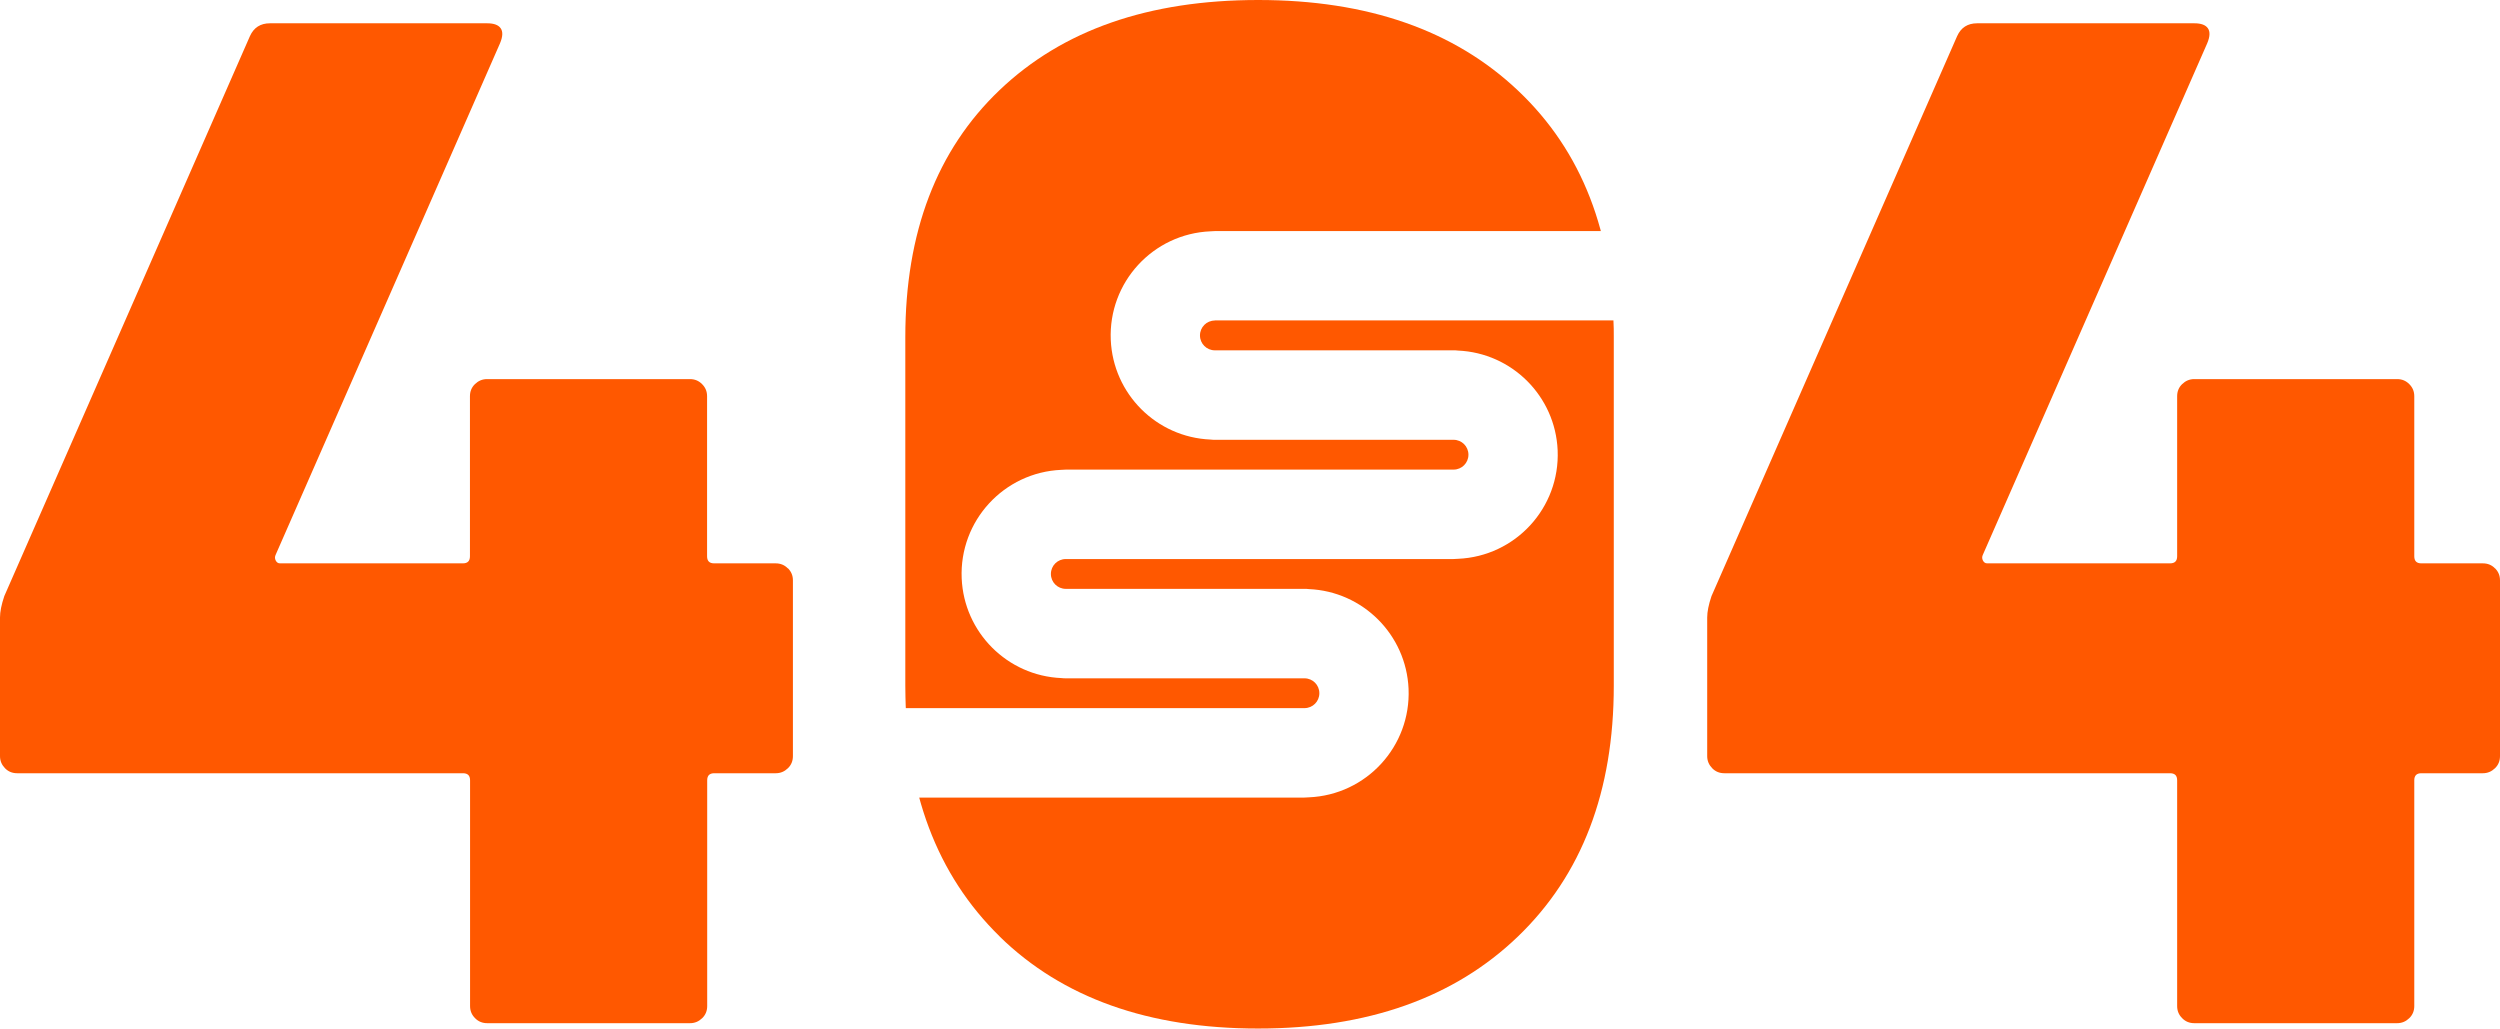
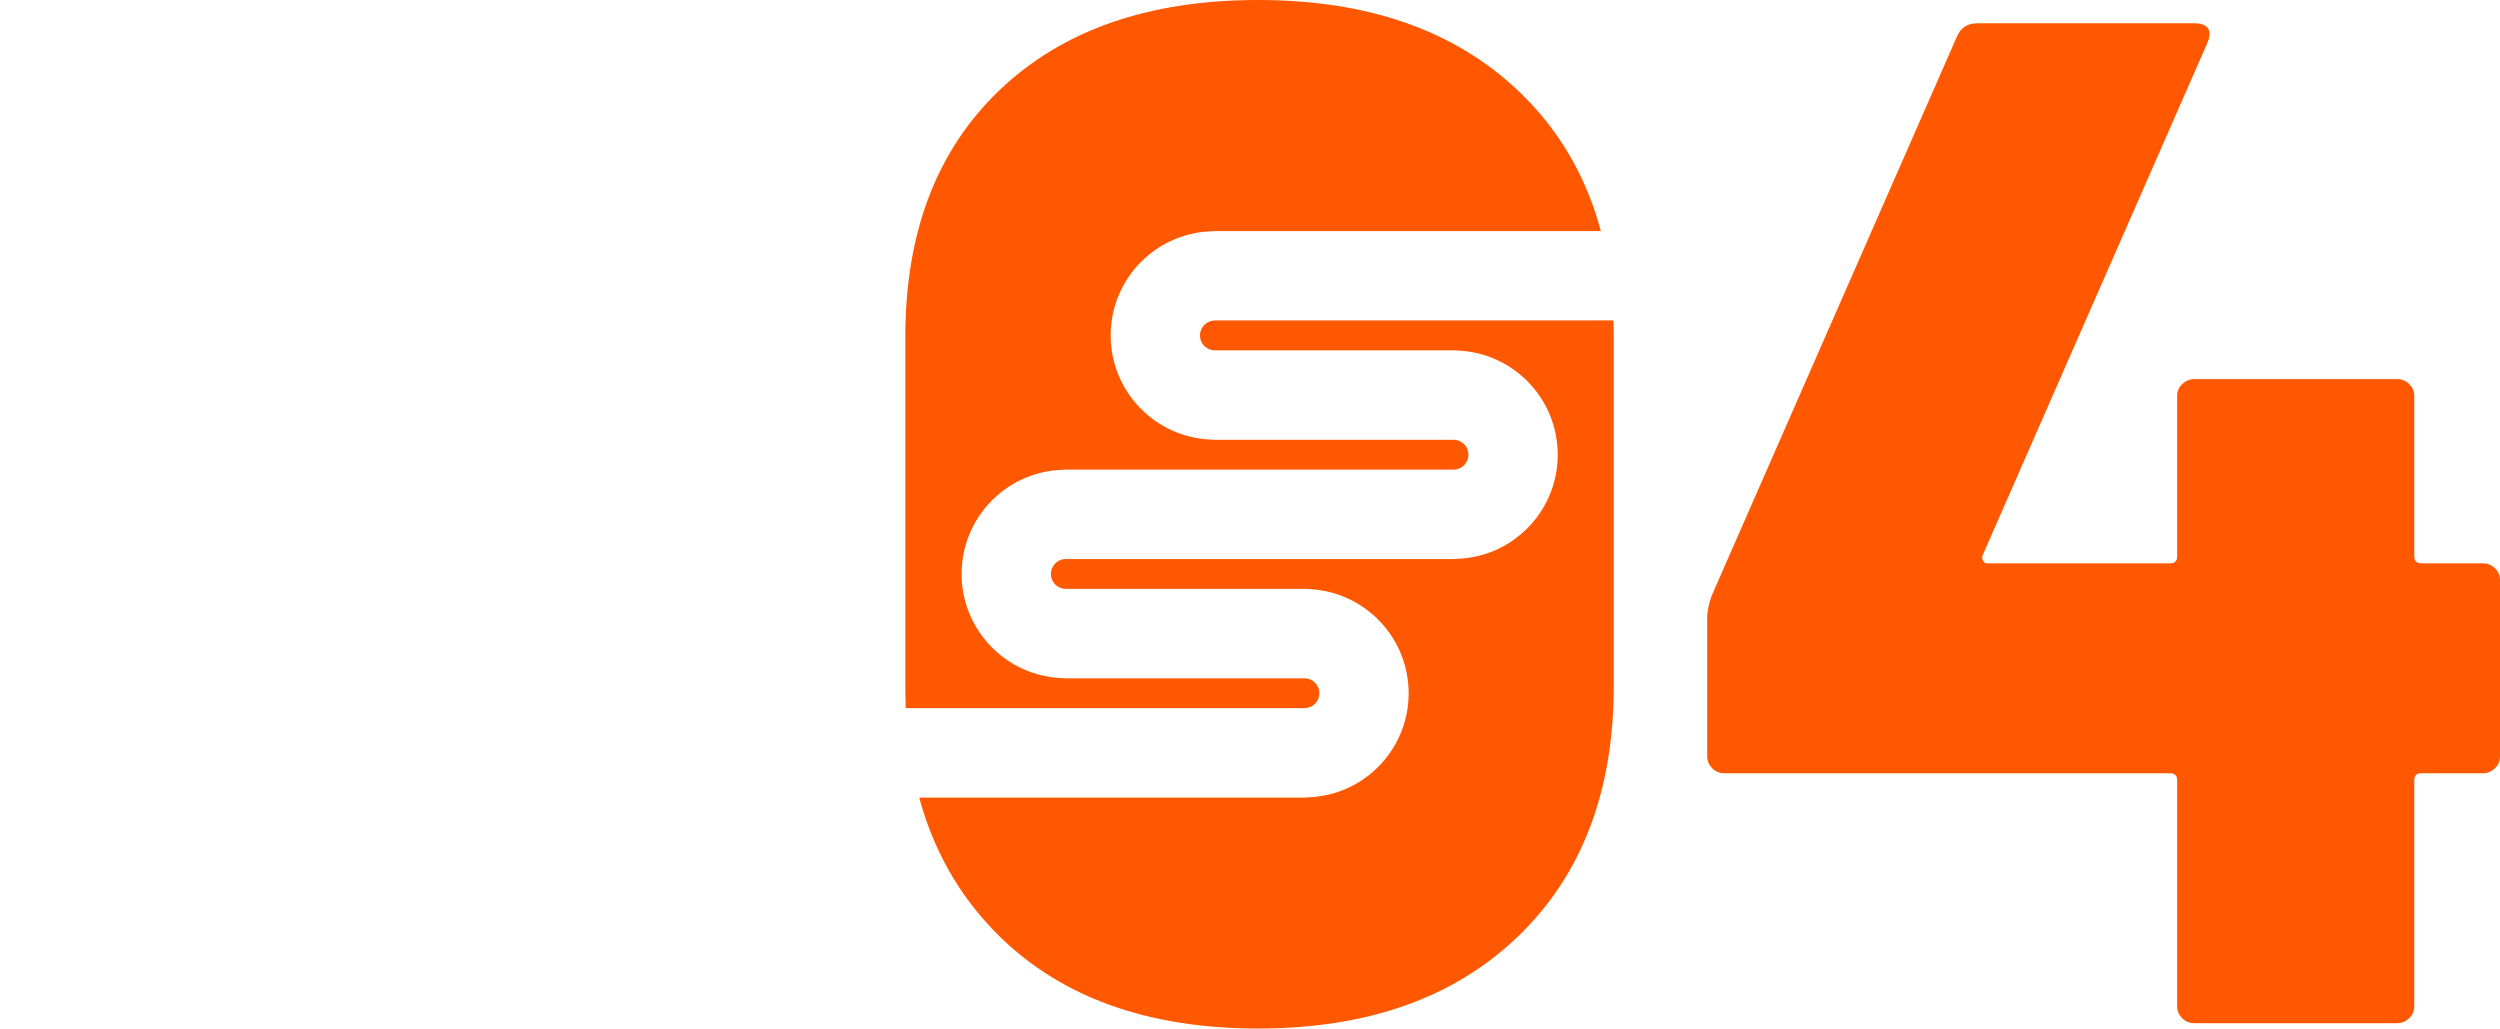
<svg xmlns="http://www.w3.org/2000/svg" id="b" viewBox="0 0 2146.5 883.1">
  <defs>
    <style>.e{fill:none;}.f{fill:#ff5800;}.g{clip-path:url(#d);}</style>
    <clipPath id="d">
      <path class="e" d="m858.3,804c-54-52.8-81-124.5-81-215.3v-299.3c0-89.9,27-160.7,81-212.2S986.3,0,1080.3,0s168.5,26,223.2,77.9c54.8,51.9,82.2,122.5,82.2,211.6v299.3c0,90.8-27.4,162.5-82.2,215.3-54.8,52.8-129.2,79.1-223.2,79.1s-168-26.4-222-79.1Z" />
    </clipPath>
  </defs>
  <g id="c">
    <g>
-       <path class="f" d="m676.5,487.9c2.9,2.9,4.3,6.3,4.3,10.4v150.9c0,4.1-1.4,7.6-4.3,10.4s-6.3,4.3-10.4,4.3h-52.8c-4.1,0-6.1,2-6.1,6.1v193.8c0,4.1-1.4,7.6-4.3,10.4s-6.3,4.3-10.4,4.3h-174.2c-4.1,0-7.6-1.4-10.4-4.3-2.9-2.9-4.3-6.3-4.3-10.4v-193.8c0-4.1-2-6.1-6.1-6.1H14.7c-4.1,0-7.6-1.4-10.4-4.3s-4.3-6.3-4.3-10.4v-119c0-4.9,1.2-11,3.7-18.4L214.6,31c3.3-7.3,9-11,17.2-11h186.5c5.7,0,9.6,1.4,11.6,4.3s1.8,7.2-.6,12.9l-192.6,439.1c-.8,1.6-.8,3.3,0,4.9.8,1.6,2,2.5,3.7,2.5h157c4.1,0,6.1-2,6.1-6.1v-137.4c0-4.1,1.4-7.6,4.3-10.4s6.3-4.3,10.4-4.3h174.2c4.1,0,7.5,1.4,10.4,4.3,2.9,2.9,4.3,6.3,4.3,10.4v137.4c0,4.1,2,6.1,6.1,6.1h52.8c4.1,0,7.6,1.4,10.4,4.3Z" />
      <g class="g">
        <g>
          <path class="f" d="m1043.1,275.2c-7.1,0-12.8,5.7-12.8,12.8s5.7,12.8,12.8,12.8h204.8c1.3,0,2.6,0,3.9.2,46.4,2,83.6,39.2,85.6,85.6,2.1,49.4-36.2,91.1-85.6,93.2-1.3.1-2.6.2-3.9.2h-332.8c-7.1,0-12.8,5.7-12.8,12.8s5.7,12.8,12.8,12.8h204.8c1.3,0,2.6,0,3.9.2,46.4,2,83.6,39.2,85.6,85.6,2.1,49.4-36.2,91.1-85.6,93.2-1.3.1-2.6.2-3.9.2h-330.7c12.8,47,35.8,86.7,69,119.2,54,52.8,128,79.1,222,79.1s168.5-26.4,223.2-79.1c54.8-52.8,82.2-124.5,82.2-215.3v-299.3c0-4.8,0-9.6-.3-14.3h-342.3Z" />
          <path class="f" d="m1120,608c7.1,0,12.8-5.7,12.8-12.8s-5.7-12.8-12.8-12.8h-204.8c-1.3,0-2.6,0-3.9-.2-46.4-2-83.6-39.2-85.6-85.6-2.1-49.4,36.2-91.1,85.6-93.2,1.3-.1,2.6-.2,3.9-.2h332.8c7.1,0,12.8-5.7,12.8-12.8s-5.7-12.8-12.8-12.8h-204.8c-1.3,0-2.6,0-3.9-.2-46.4-2-83.6-39.2-85.6-85.6-2.1-49.4,36.2-91.1,85.6-93.2,1.3-.1,2.6-.2,3.9-.2h331.4c-12.8-47.6-36.4-87.7-71-120.5C1248.8,26,1174.4,0,1080.3,0s-168,25.8-222,77.3-81,122.2-81,212.2v299.3c0,6.5.2,12.9.4,19.2h342.2Z" />
        </g>
      </g>
      <path class="f" d="m2142.2,487.9c2.9,2.9,4.3,6.3,4.3,10.4v150.9c0,4.1-1.4,7.6-4.3,10.4s-6.3,4.3-10.4,4.3h-52.8c-4.1,0-6.1,2-6.1,6.1v193.8c0,4.1-1.4,7.6-4.3,10.4s-6.3,4.3-10.4,4.3h-174.2c-4.1,0-7.6-1.4-10.4-4.3-2.9-2.9-4.3-6.3-4.3-10.4v-193.8c0-4.1-2-6.1-6.1-6.1h-382.7c-4.1,0-7.6-1.4-10.4-4.3s-4.3-6.3-4.3-10.4v-119c0-4.9,1.2-11,3.7-18.4L1680.4,31c3.3-7.3,9-11,17.2-11h186.5c5.7,0,9.6,1.4,11.6,4.3s1.8,7.2-.6,12.9l-192.6,439.1c-.8,1.6-.8,3.3,0,4.9.8,1.6,2,2.5,3.7,2.5h157c4.1,0,6.1-2,6.1-6.1v-137.4c0-4.1,1.4-7.6,4.3-10.4s6.3-4.3,10.4-4.3h174.2c4.1,0,7.5,1.4,10.4,4.3,2.9,2.9,4.3,6.3,4.3,10.4v137.4c0,4.1,2,6.1,6.1,6.1h52.8c4.1,0,7.6,1.4,10.4,4.3Z" />
    </g>
  </g>
</svg>